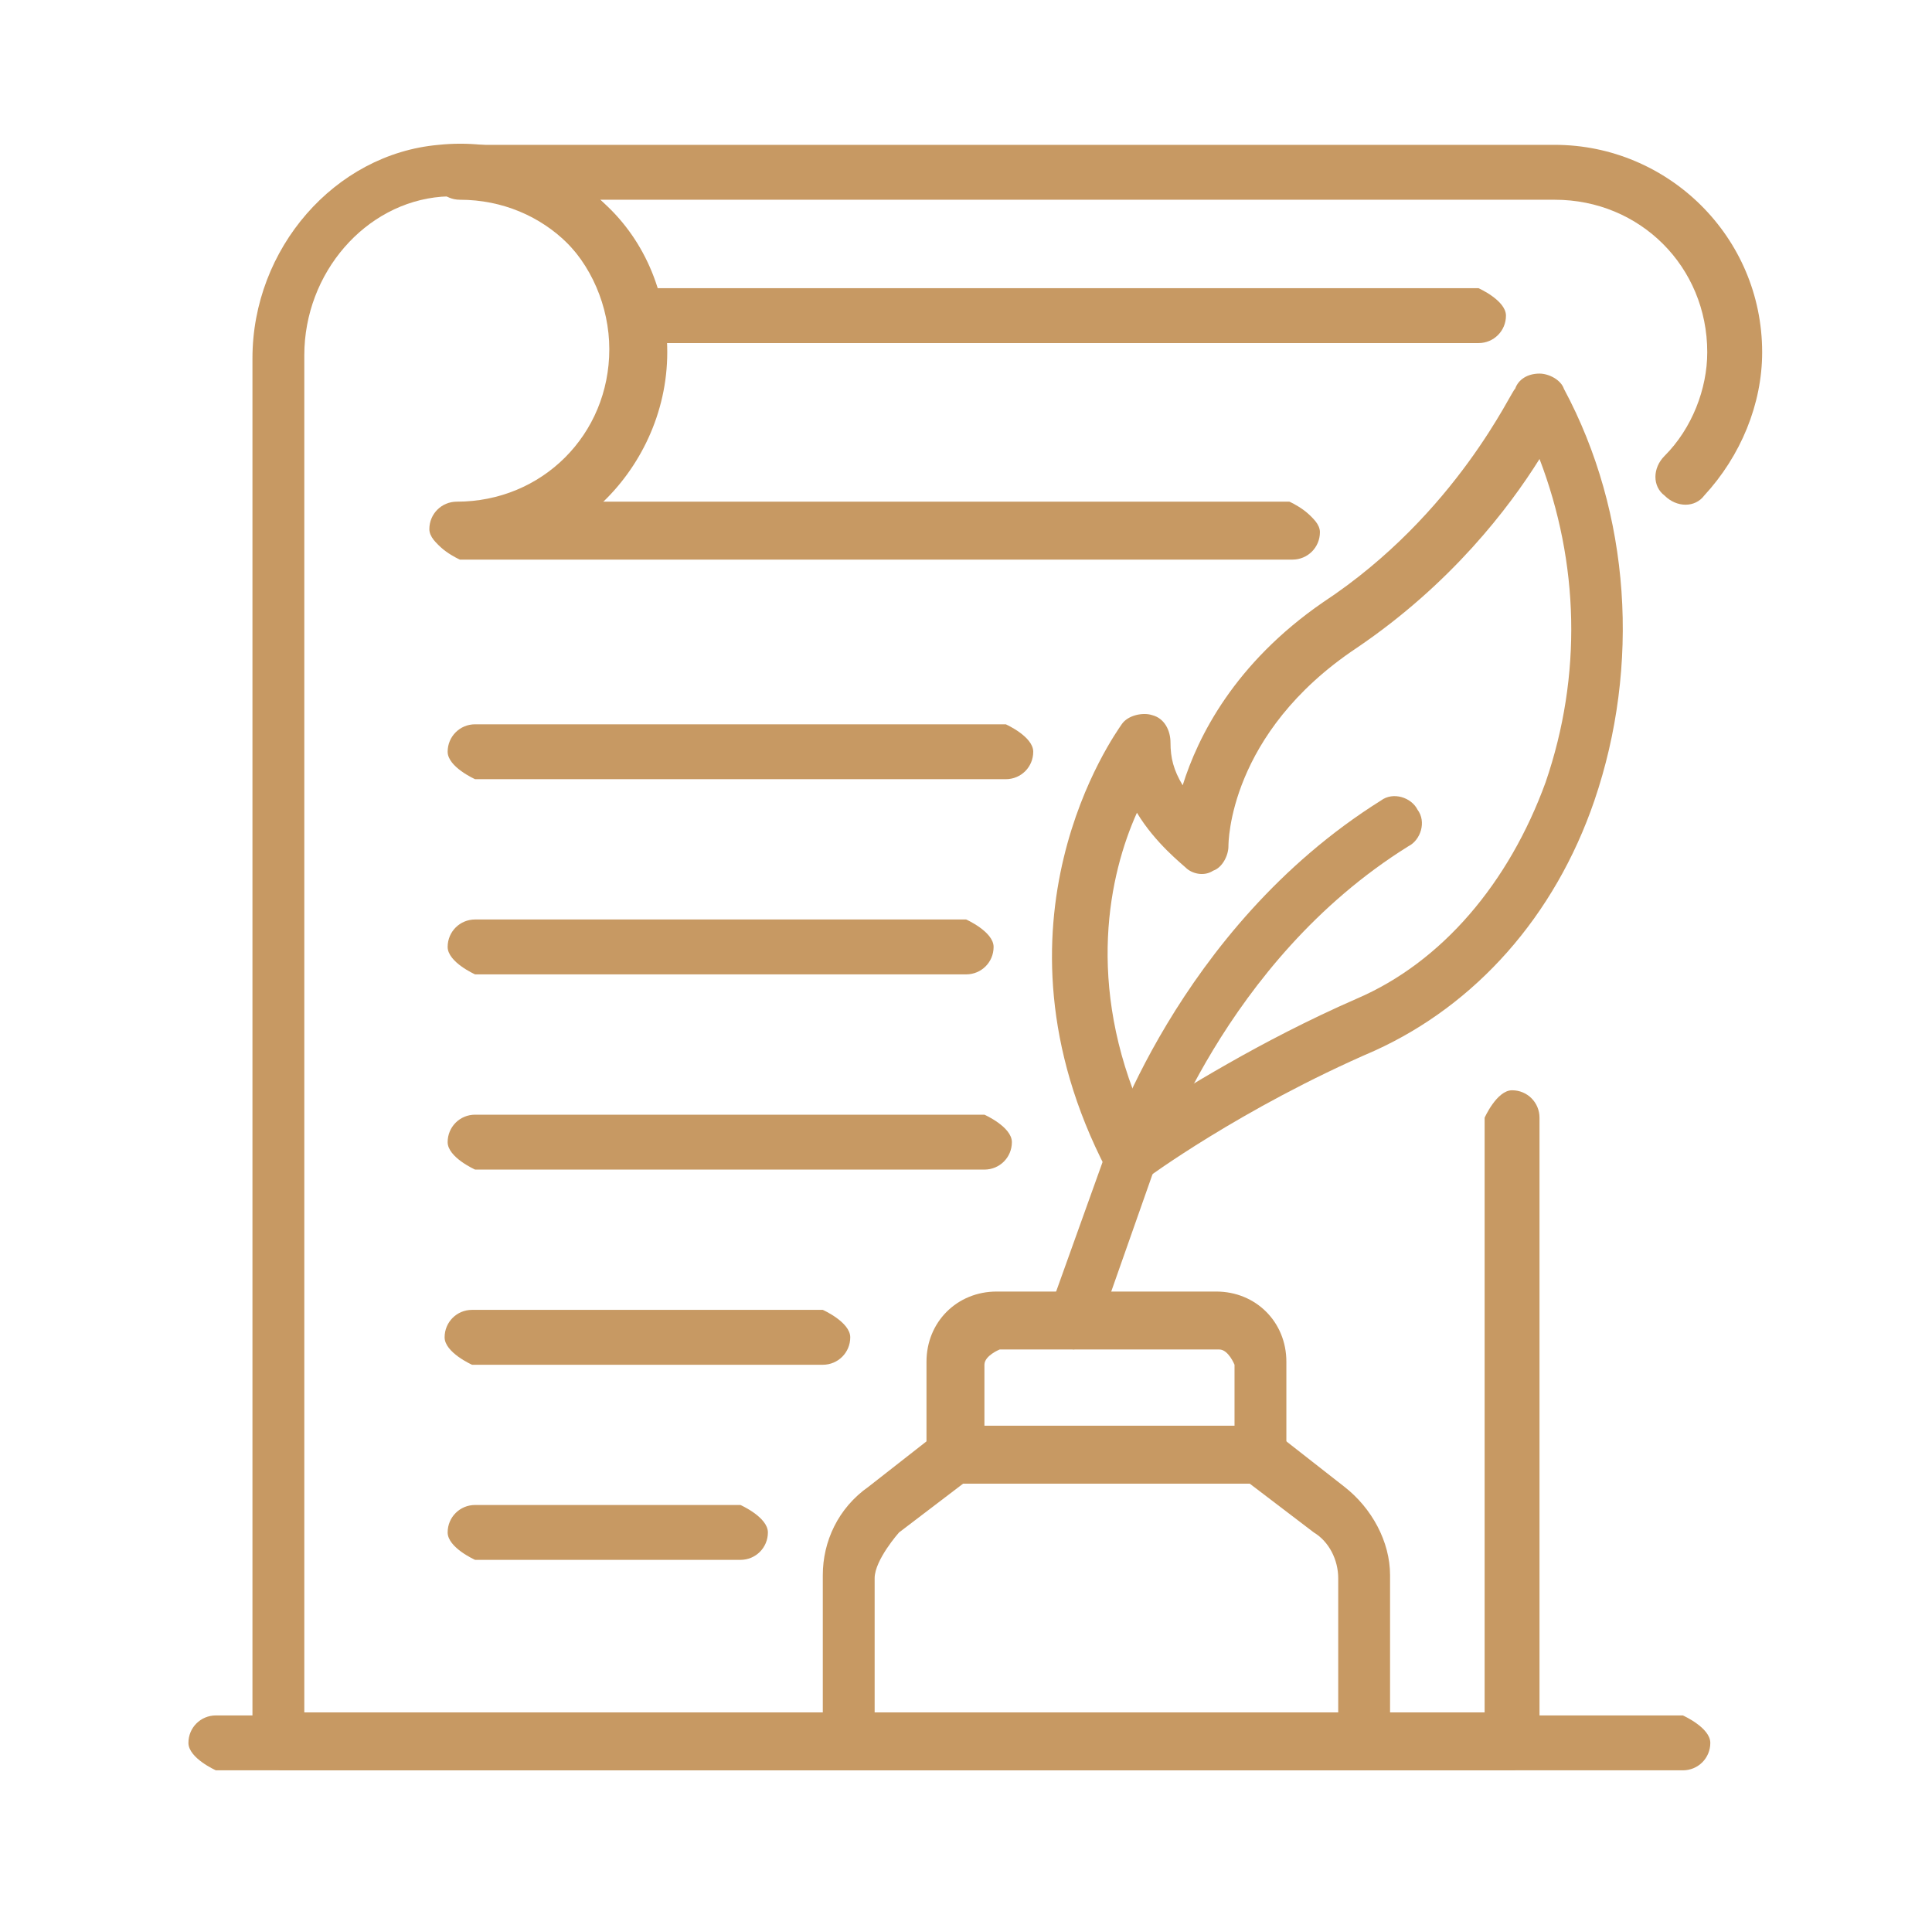
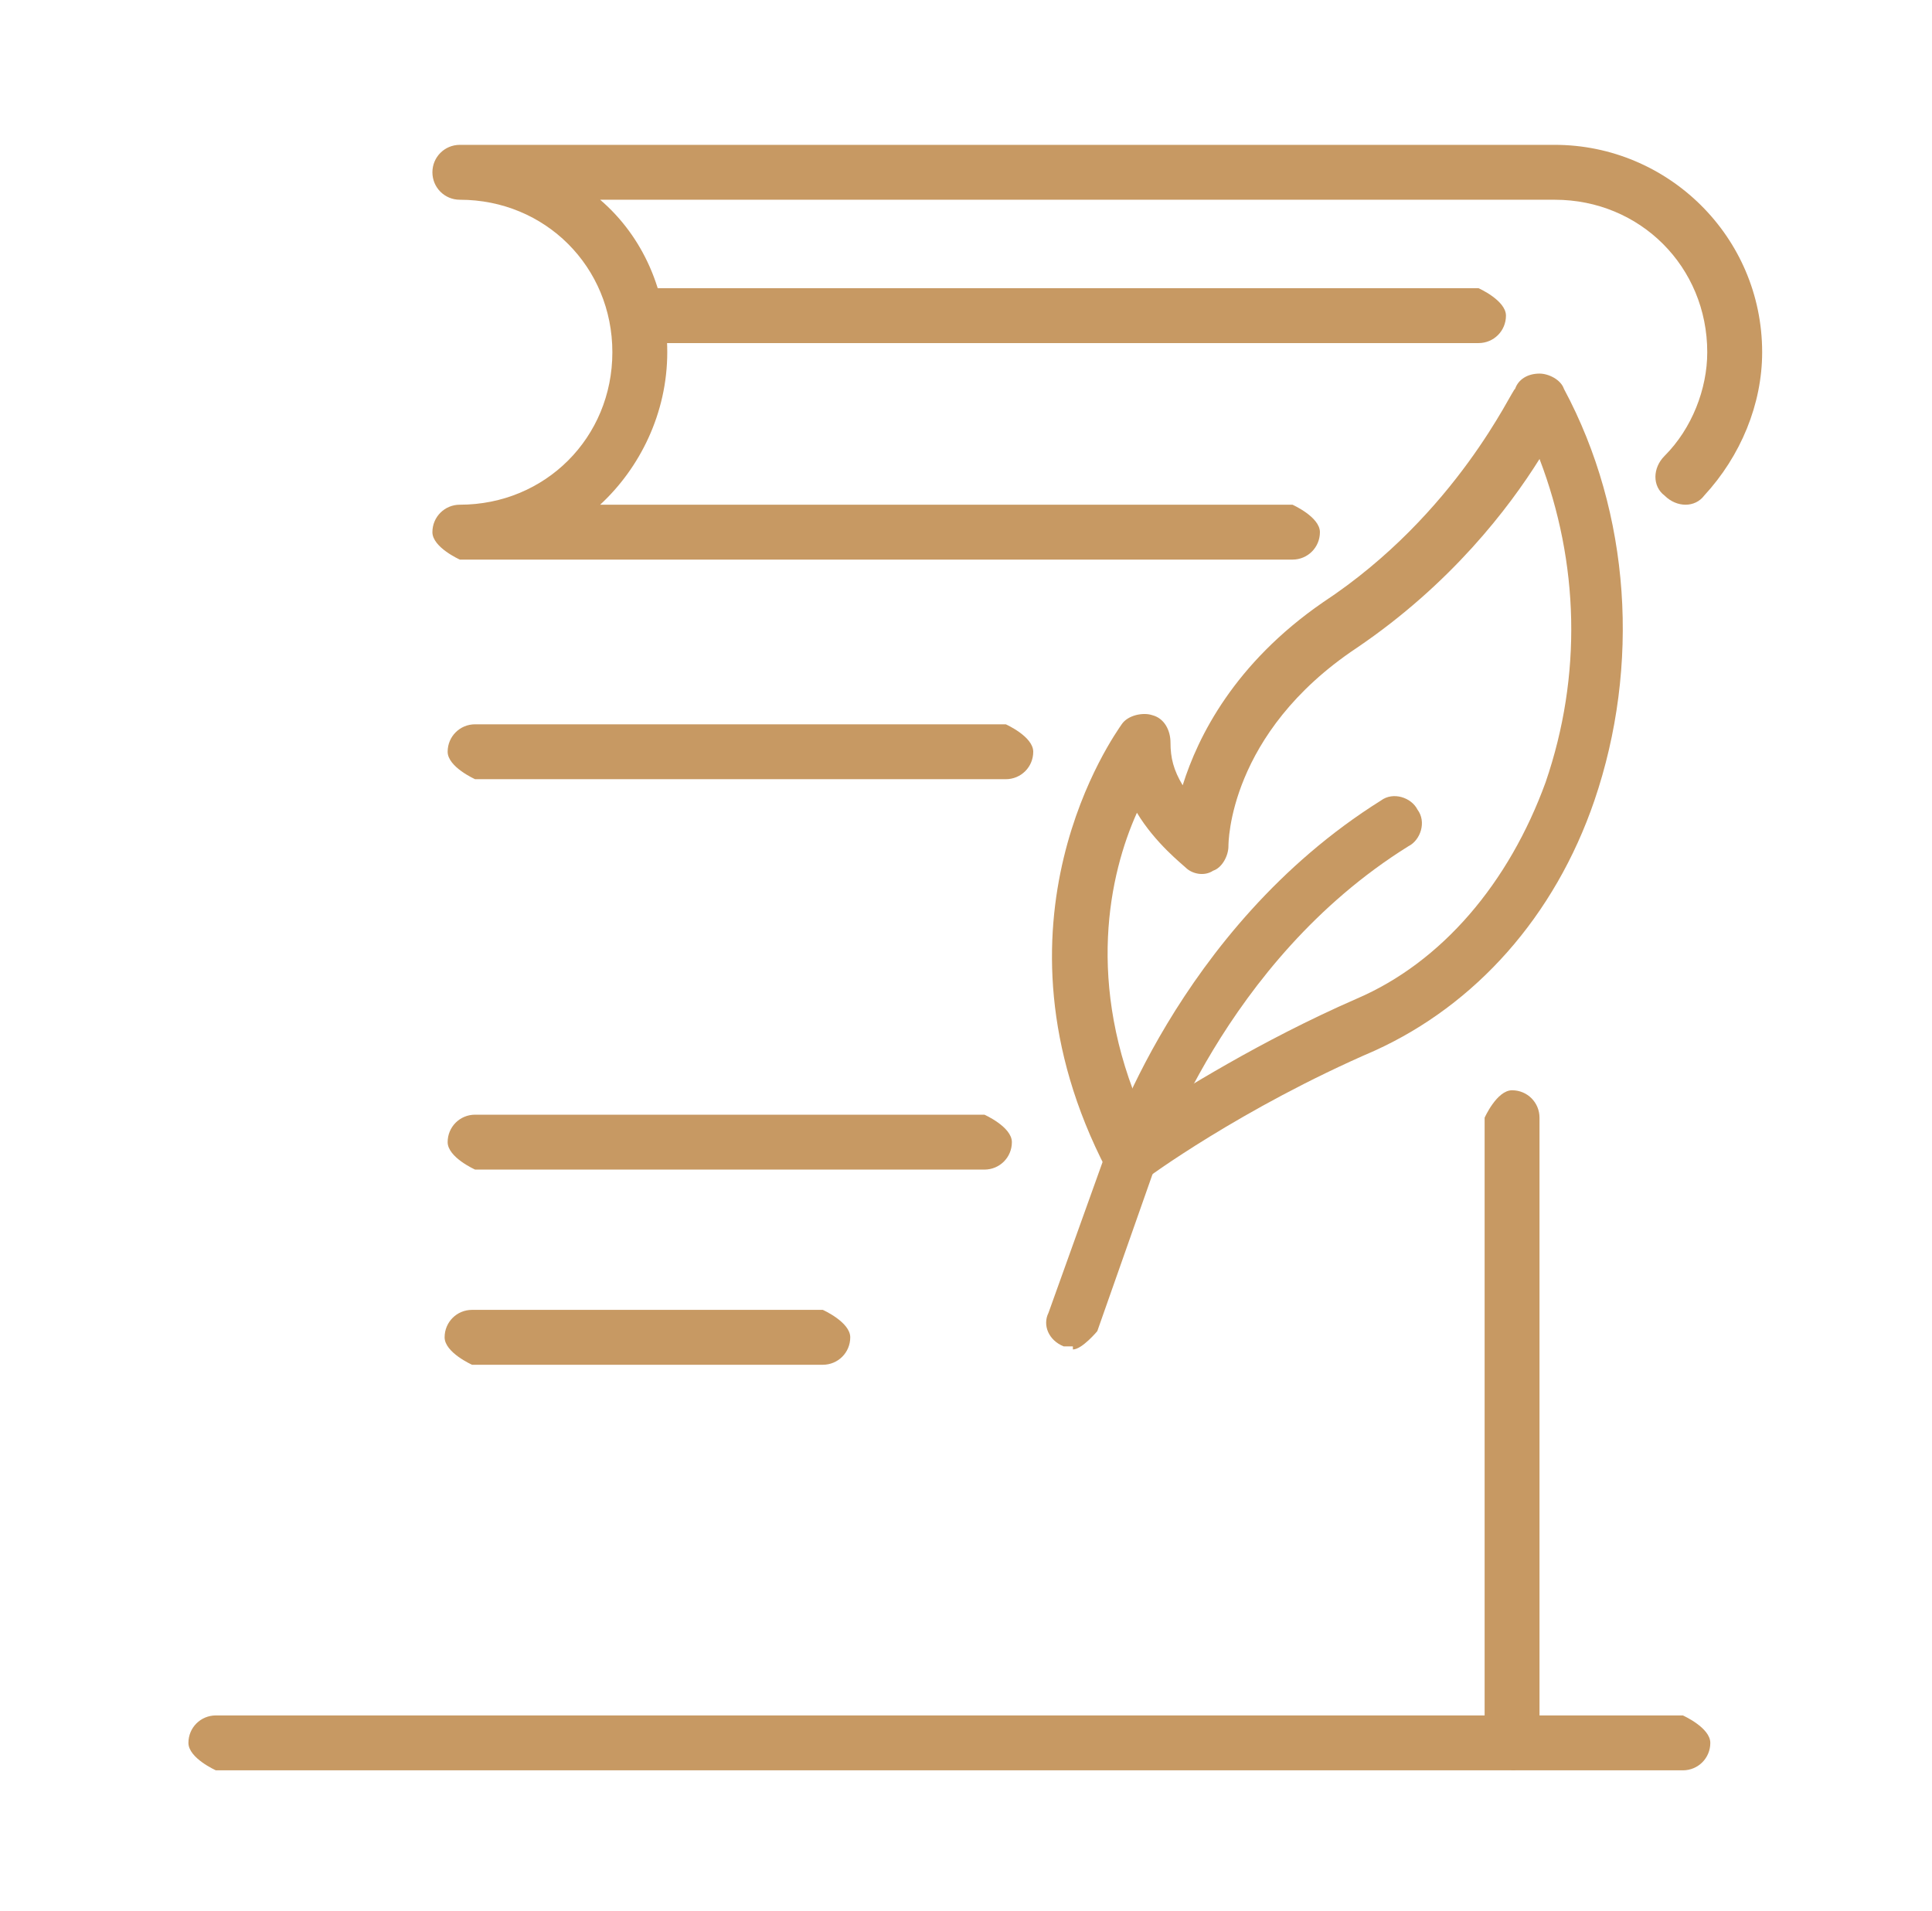
<svg xmlns="http://www.w3.org/2000/svg" width="91" height="90" viewBox="0 0 91 90" fill="none">
  <g id="Capa_1">
    <g id="Group">
      <path id="Vector" d="M53.264 55.809C53.264 55.809 53.12 55.809 52.977 55.809C52.546 55.809 52.258 55.522 52.115 55.091C46.081 43.455 52.546 34.549 52.833 34.118C53.12 33.687 53.839 33.543 54.27 33.687C54.844 33.831 55.132 34.405 55.132 34.98C55.132 35.698 55.275 36.273 55.706 36.991C56.424 34.692 58.148 31.245 62.314 28.372C68.635 24.206 71.221 18.316 71.365 18.316C71.508 17.885 71.939 17.598 72.514 17.598C72.945 17.598 73.519 17.885 73.663 18.316C76.823 24.206 77.254 31.388 75.099 37.709C73.232 43.168 69.497 47.334 64.756 49.489C58.436 52.218 53.982 55.522 53.982 55.522C53.695 55.666 53.551 55.809 53.264 55.809ZM53.551 38.284C52.258 41.157 51.109 46.328 53.839 52.505C55.706 51.356 59.297 49.058 63.894 47.047C67.917 45.323 71.077 41.588 72.801 36.847C74.525 31.819 74.381 26.504 72.514 21.62C71.077 23.918 68.348 27.51 63.894 30.526C57.861 34.549 57.861 39.72 57.861 39.864C57.861 40.295 57.574 40.87 57.143 41.013C56.712 41.3 56.137 41.157 55.85 40.87C55.706 40.726 54.413 39.72 53.551 38.284Z" fill="#C79963" />
      <path id="Vector_2" d="M50.534 63.422C50.534 63.422 50.247 63.422 50.103 63.422C49.385 63.135 49.098 62.417 49.385 61.842L52.115 54.229C52.115 54.229 55.419 43.742 65.043 37.709C65.618 37.278 66.48 37.565 66.767 38.139C67.198 38.714 66.911 39.576 66.336 39.863C57.574 45.322 54.557 54.947 54.413 54.947L51.684 62.704C51.684 62.704 50.965 63.566 50.534 63.566V63.422Z" fill="#C79963" />
-       <path id="Vector_3" d="M59.297 69.744H44.932C44.932 69.744 43.639 69.17 43.639 68.451V64.142C43.639 62.274 45.076 60.838 46.943 60.838H57.286C59.154 60.838 60.59 62.274 60.59 64.142V68.451C60.59 68.451 60.016 69.744 59.297 69.744ZM46.225 67.302H58.148V64.286C58.148 64.286 57.861 63.567 57.43 63.567H47.087C47.087 63.567 46.368 63.855 46.368 64.286V67.302H46.225Z" fill="#C79963" />
-       <path id="Vector_4" d="M64.325 83.391H40.048C40.048 83.391 38.755 82.816 38.755 82.098V74.197C38.755 72.617 39.473 71.037 40.91 70.031L44.214 67.445C44.214 67.445 44.644 67.158 44.932 67.158H59.297C59.297 67.158 59.872 67.158 60.015 67.445L63.319 70.031C64.612 71.037 65.474 72.617 65.474 74.197V82.098C65.474 82.098 64.9 83.391 64.181 83.391H64.325ZM41.34 80.949H63.032V74.341C63.032 73.479 62.601 72.617 61.883 72.186L58.866 69.888H45.363L42.346 72.186C42.346 72.186 41.197 73.479 41.197 74.341V80.949H41.34Z" fill="#C79963" />
      <path id="Vector_5" d="M60.877 26.36H21.66C21.66 26.36 20.367 25.785 20.367 25.067C20.367 24.349 20.942 23.774 21.66 23.774C25.682 23.774 28.843 20.614 28.843 16.592C28.843 12.569 25.682 9.409 21.66 9.409C20.942 9.409 20.367 8.834 20.367 8.116C20.367 7.398 20.942 6.823 21.66 6.823H73.232C78.547 6.823 83 11.133 83 16.592C83 19.034 81.995 21.476 80.271 23.343C79.84 23.918 78.978 23.918 78.403 23.343C77.829 22.913 77.829 22.05 78.403 21.476C79.696 20.183 80.414 18.316 80.414 16.592C80.414 12.569 77.254 9.409 73.232 9.409H28.268C30.279 11.133 31.429 13.719 31.429 16.592C31.429 19.465 30.136 22.05 28.268 23.774H60.877C60.877 23.774 62.17 24.349 62.17 25.067C62.17 25.785 61.596 26.36 60.877 26.36Z" fill="#C79963" />
      <path id="Vector_6" d="M71.221 83.392C71.221 83.392 69.928 82.818 69.928 82.099V52.65C69.928 52.65 70.502 51.357 71.221 51.357C71.939 51.357 72.513 51.932 72.513 52.65V82.099C72.513 82.099 71.939 83.392 71.221 83.392Z" fill="#C79963" />
-       <path id="Vector_7" d="M71.22 83.391H13.184C13.184 83.391 11.891 82.817 11.891 82.098V16.879C11.891 11.708 15.77 7.255 20.654 6.824C23.384 6.536 26.113 7.398 28.124 9.266C30.135 11.133 31.285 13.719 31.285 16.448C31.285 19.178 29.992 21.907 28.124 23.631H60.733C60.733 23.631 62.026 24.206 62.026 24.924C62.026 25.642 61.452 26.217 60.733 26.217H21.516C21.516 26.217 20.223 25.642 20.223 24.924C20.223 24.206 20.798 23.631 21.516 23.631C25.538 23.631 28.699 20.471 28.699 16.448C28.699 14.437 27.837 12.426 26.4 11.133C24.82 9.697 22.953 9.122 20.798 9.266C17.206 9.553 14.333 12.857 14.333 16.736V80.662H71.077C71.077 80.662 72.37 81.236 72.37 81.955C72.37 82.673 71.795 83.247 71.077 83.247L71.22 83.391Z" fill="#C79963" />
-       <path id="Vector_8" d="M34.876 73.477H22.378C22.378 73.477 21.085 72.903 21.085 72.184C21.085 71.466 21.66 70.892 22.378 70.892H34.876C34.876 70.892 36.169 71.466 36.169 72.184C36.169 72.903 35.594 73.477 34.876 73.477Z" fill="#C79963" />
      <path id="Vector_9" d="M38.755 64.287H22.235C22.235 64.287 20.942 63.712 20.942 62.994C20.942 62.276 21.516 61.701 22.235 61.701H38.755C38.755 61.701 40.048 62.276 40.048 62.994C40.048 63.712 39.473 64.287 38.755 64.287Z" fill="#C79963" />
      <path id="Vector_10" d="M46.368 55.093H22.378C22.378 55.093 21.085 54.518 21.085 53.8C21.085 53.081 21.66 52.507 22.378 52.507H46.368C46.368 52.507 47.661 53.081 47.661 53.8C47.661 54.518 47.087 55.093 46.368 55.093Z" fill="#C79963" />
-       <path id="Vector_11" d="M45.507 45.898H22.378C22.378 45.898 21.085 45.324 21.085 44.605C21.085 43.887 21.66 43.312 22.378 43.312H45.507C45.507 43.312 46.8 43.887 46.8 44.605C46.8 45.324 46.225 45.898 45.507 45.898Z" fill="#C79963" />
      <path id="Vector_12" d="M47.374 36.704H22.378C22.378 36.704 21.085 36.129 21.085 35.411C21.085 34.693 21.66 34.118 22.378 34.118H47.374C47.374 34.118 48.667 34.693 48.667 35.411C48.667 36.129 48.092 36.704 47.374 36.704Z" fill="#C79963" />
      <path id="Vector_13" d="M79.265 83.391H10.168C10.168 83.391 8.875 82.816 8.875 82.098C8.875 81.379 9.45 80.805 10.168 80.805H79.265C79.265 80.805 80.558 81.379 80.558 82.098C80.558 82.816 79.984 83.391 79.265 83.391Z" fill="#C79963" />
-       <path id="Vector_14" d="M69.641 16.161H29.992C29.992 16.161 28.699 15.586 28.699 14.868C28.699 14.15 29.274 13.575 29.992 13.575H69.641C69.641 13.575 70.933 14.15 70.933 14.868C70.933 15.586 70.359 16.161 69.641 16.161Z" fill="#C79963" />
+       <path id="Vector_14" d="M69.641 16.161H29.992C29.992 16.161 28.699 15.586 28.699 14.868C28.699 14.15 29.274 13.575 29.992 13.575H69.641C69.641 13.575 70.933 14.15 70.933 14.868C70.933 15.586 70.359 16.161 69.641 16.161" fill="#C79963" />
    </g>
  </g>
</svg>